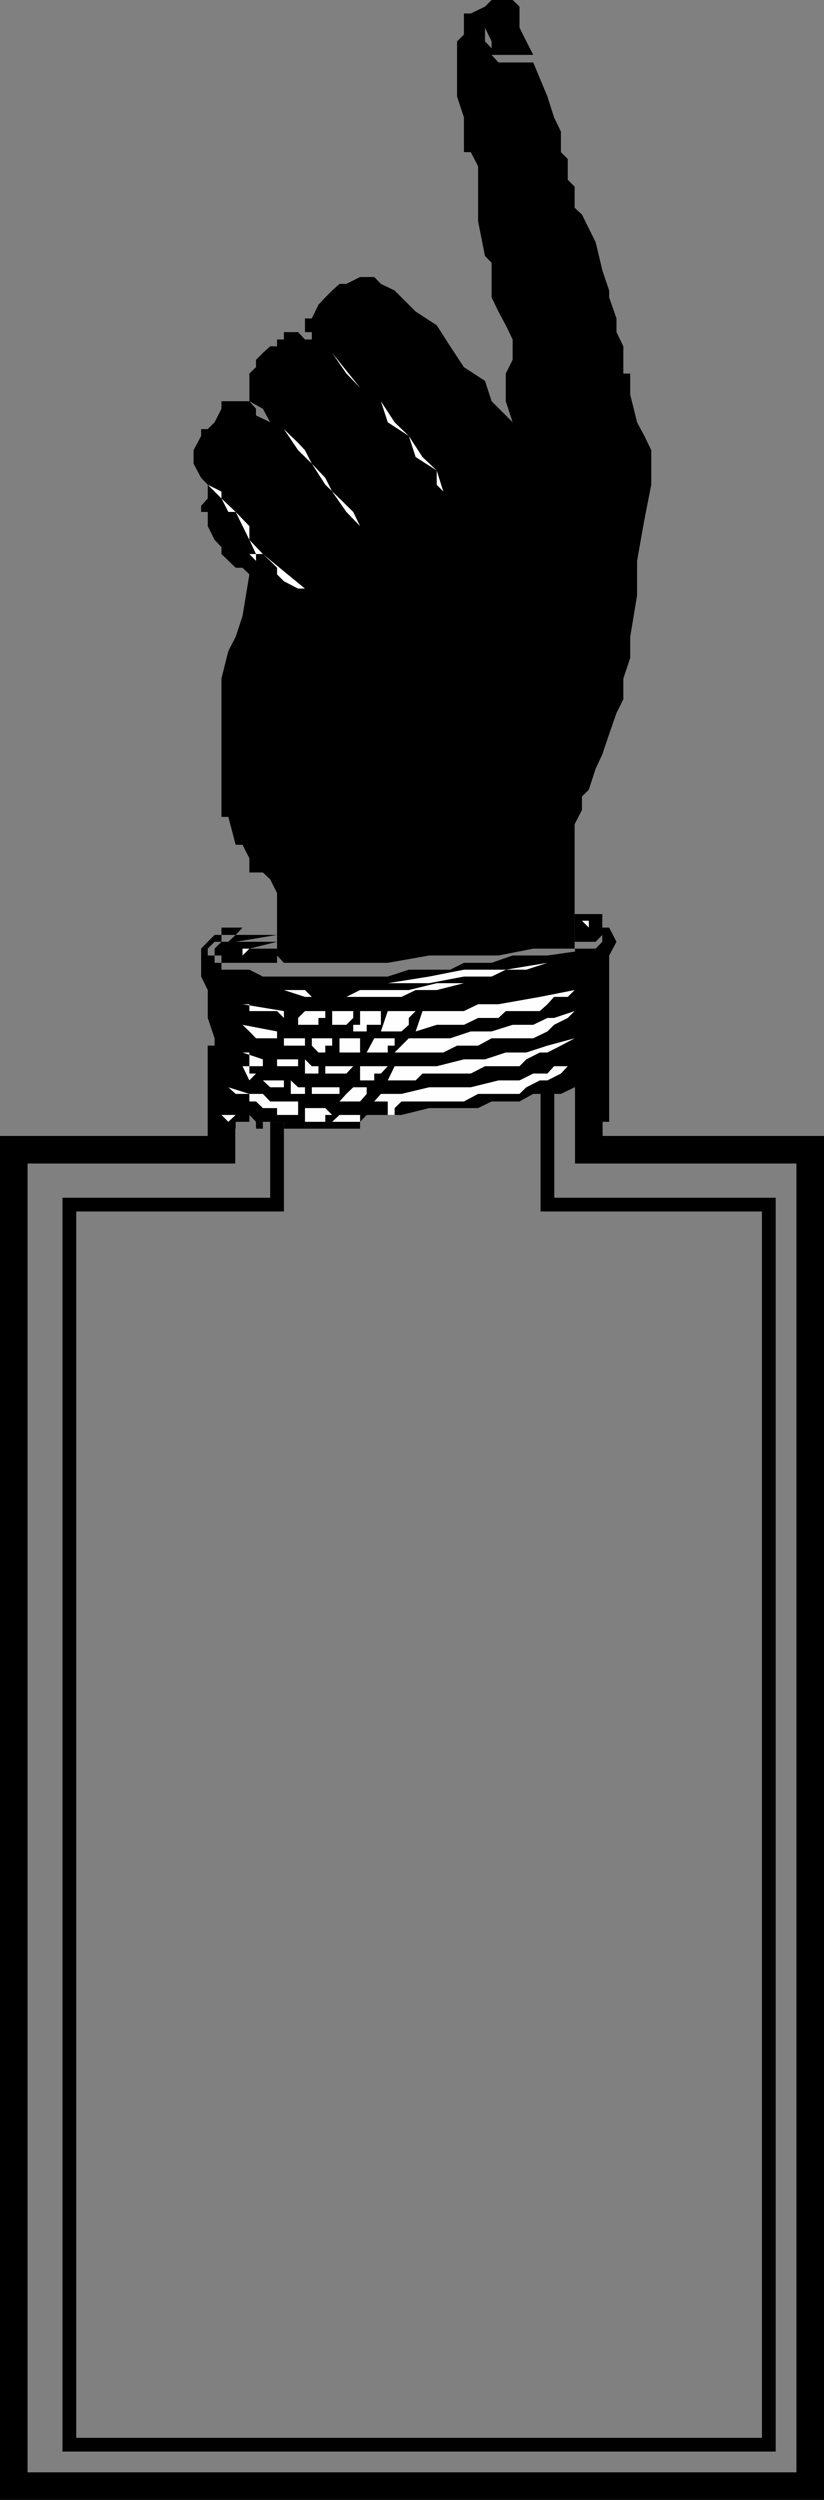
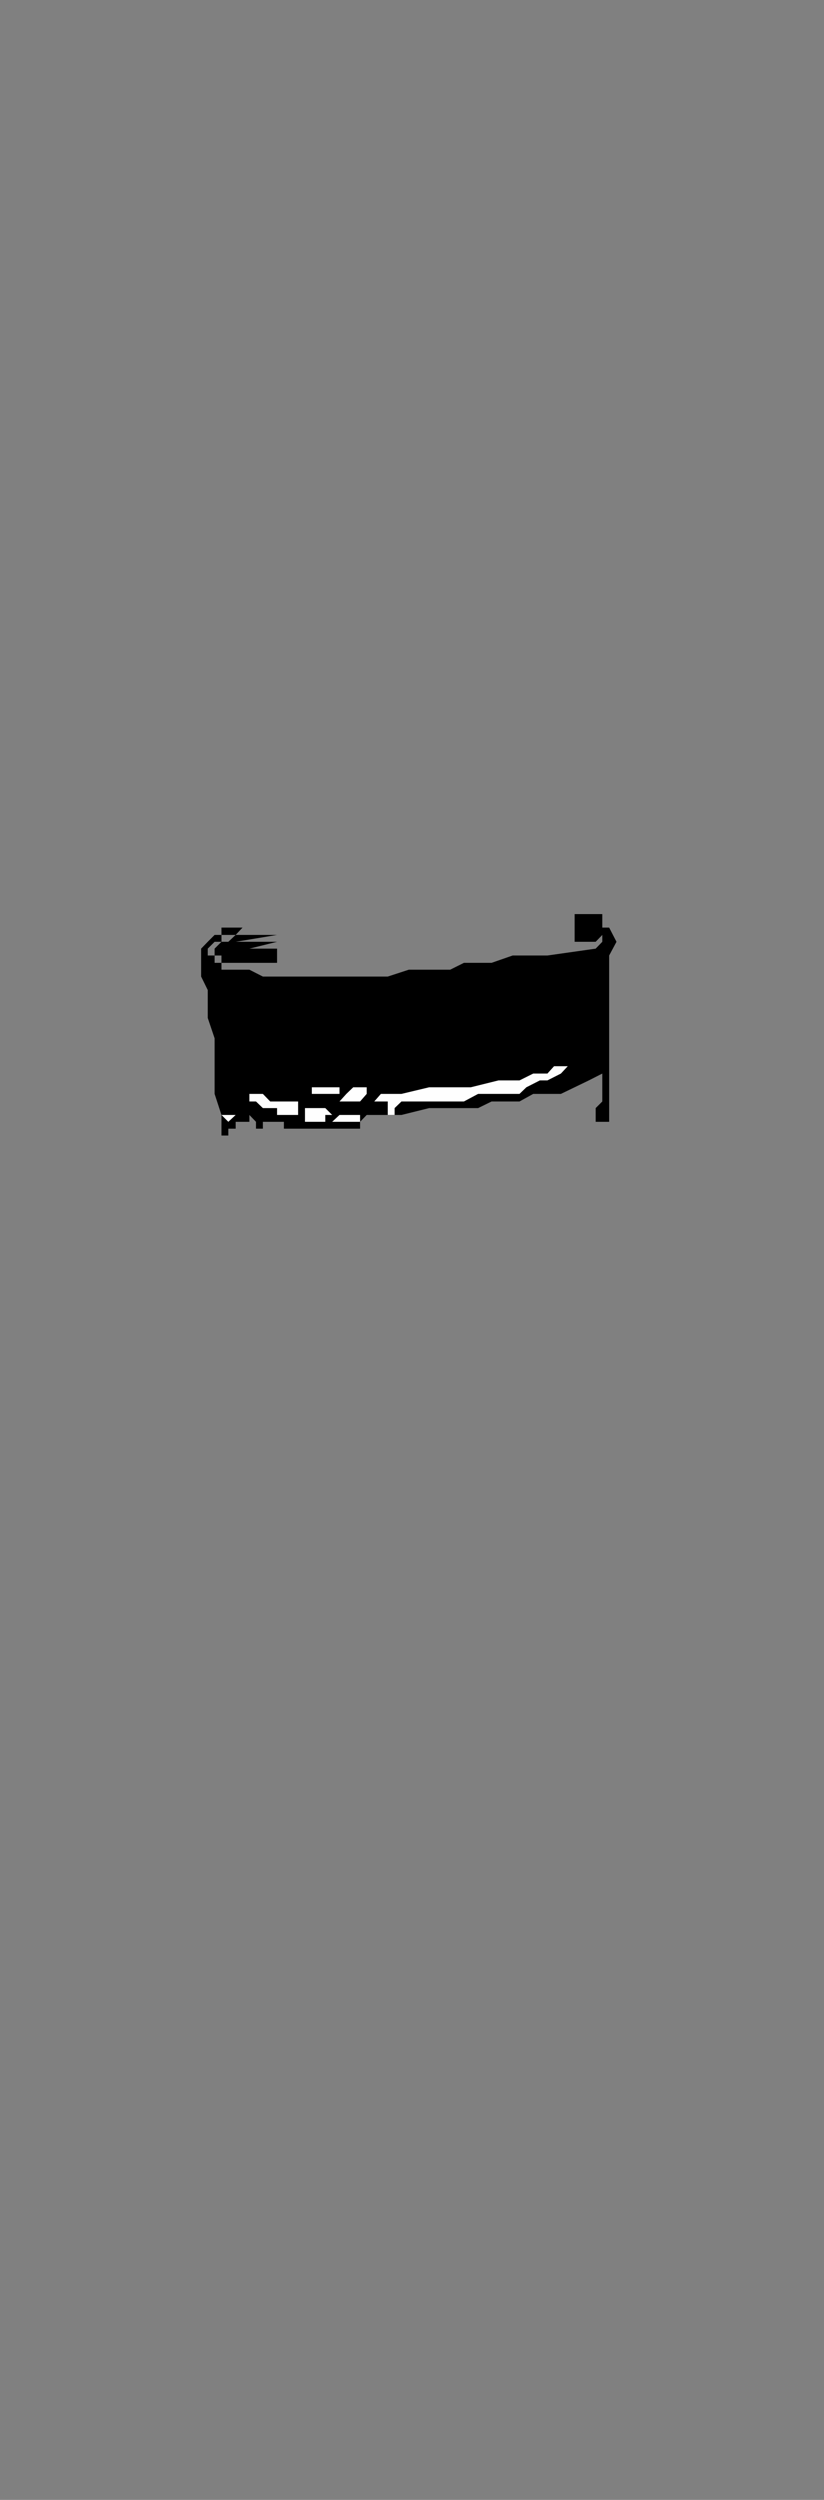
<svg xmlns="http://www.w3.org/2000/svg" width="348.355" height="1056.726">
  <rect width="100%" height="100%" fill="#808080" stroke="none" />
-   <path fill="none" stroke="#000" stroke-miterlimit="10" stroke-width="11.656" d="M248.93 401v85h93.597v564.898H5.828V486h87.8v-44" />
-   <path fill="none" stroke="#000" stroke-miterlimit="10" stroke-width="5.805" d="M231.43 447.8v61.4h93.597v524.198H29.328V509.2h87.8v-35" />
  <path d="M111.129 474.2h-2.903v2.902h2.903v-2.903h8.898v2.903h32.2v-2.903l2.8-2.898h14.7l11.703-2.903h20.699l5.699-2.796h11.8l5.802-3.204h11.699l5.8-2.796 6-2.903 5.7-2.898v11.8l-2.801 2.797v5.801h5.7v-70.3l3.1-5.797-3.1-6h-2.9v-5.704H242.93v2.801h3.097-3.097v8.903h8.898l2.8-2.903v-3.097h-2.8 2.8v6l-2.8 2.898-20.398 2.898h-14.704L207.828 407h-11.7l-5.8 2.898h-17.5l-8.898 2.903h-52.801l-5.7-2.903h-11.8V407h-2.903v-3.102h-2.898V401l2.898-2.898h2.903L90.726 401v2.898h2.903V407h23.5v-6h-11.7l11.7-2.898h-17.5l17.5-2.903h-17.5l-3.102 2.903H93.63v-2.903h6l2.898-3.097h14.602-23.5v3.097h-2.903l-2.898 2.903-2.8 2.898v11.8l2.8 5.7v11.8l2.898 8.598v23.5l2.903 8.903V480h2.898v-2.898h3.102v-2.903h5.8v-2.898l2.797 2.898h2.903" />
  <path fill="#fefefe" d="M99.629 471.3h-6l2.898 2.9zm52.597 2.9v-2.9h-8.699l-3.097 2.9h11.796m-11.796-2.9-2.903-2.902h-8.597v5.801h8.597v-2.898h2.903m-14.403-2.903v-2.796h-8.898v5.699h8.898v-2.903m40.801 0 2.898-2.796h26.403l6-3.204h17.5l2.898-2.796 5.7-2.903h3.203l5.699-2.898 2.898-3.102h-5.8l-2.797 3.102h-6l-5.801 2.898h-8.903l-11.699 2.903H181.43l-11.704 2.796h-8.699l-2.8 3.204h5.703v5.699h2.898v-2.903h2.898-2.898m-49.699-2.796h-2.903l-3.097-3.204h-5.7v3.204h2.797l2.903 2.796h6v-2.796m37.898-6h-5.699l-2.898 2.796-2.903 3.204h8.7l2.8-3.204v-2.796m-11.5 0h-11.699v2.796h11.7v-2.796" />
-   <path fill="#fefefe" d="m105.43 462.398-8.903-2.796 3.102 2.796zm23.5-2.796h-2.903l-3.097-2.903v5.7h6v-2.797m-8.903-2.902h-8.898l3.097 2.902h5.801v-2.903m-11.801-2.899h-2.796v-3.1h-2.903l2.903 6 2.796-2.9m55.704-3.1h-11.704v6h6v-2.9h2.801l2.903-3.1m79-11.802L231.43 442l-8.903 2.898h-8.699l-8.8 2.903h-8.9l-11.5 2.898h-17.8l-2.898 6h11.796l2.903-2.898h20.398l6-3.102h14.602l2.898-2.898 5.7-2.903h3.203l5.699-2.898 5.8-3.102M149.328 450.7h-11.8v3.1h8.902l2.898-3.1m-11.801 0h-5.699l-2.898-2.9v6h5.699v-3.1h2.898m-11.5-2.9h-8.898v2.9h8.898v-2.9m-14.898 0-8.602-2.902h2.903v5.801h5.699v-2.898m43.898-8.903h-11.5v6h8.7v-6h2.8m11.801 0h-8.602l-3.199 6h8.903V442h2.898v-3.102m76.102-11.5-8.704 2.903h-2.796l-6 2.898h-8.704L207.828 436h-8.8l-8.7 2.898h-17.5l-6 6h20.602l5.796-2.898h8.903l5.699-3.102h17.602l6-2.898 2.796-2.8 5.801-2.9 2.903-2.902m-102.5 11.5h-8.602V442l2.8 2.898h2.9V442h2.902v-3.102m-11.5 0h-8.903V442h8.903v-3.102M117.129 436l-14.602-2.8 2.903 2.8 2.796 2.898h8.903V436m52.597 0 3.102-2.8v-2.9l2.898-2.902H163.93L161.027 436h8.7m-8.7-8.602h-8.8v5.801h-2.899V436h5.7v-2.8h6v-5.802m81.902-8.898-14.704 2.898-17.5 3.102h-8.597l-6 2.898h-17.5L175.726 436l8.903-2.8h11.5l6-2.9h8.597l3.102-2.902h14.398l3.204-2.898 2.796-3.102h5.801l2.903-2.898m-93.602 8.898h-8.898v5.801h6l2.898-2.898v-2.903m-11.801 0h-8.597l-2.903 2.903v2.898h8.602v-2.898h2.898v-2.903m-17.5 0-17.5-2.898h2.903v2.898h11.699l2.898 2.903v-2.903m99.602-11.796h-35l-11.801 2.898h-20.602l-5.796 2.898h-14.602l-2.898-2.898h-8.903l8.903 2.898h40.796l6-2.898h8.903l11.5-2.898h23.5M231.43 407l-17.602 2.898h-17.7l-14.698 2.903-17.5 2.8H99.629h81.8l14.7-2.8h11.699l6-2.903h8.7L231.43 407" />
-   <path d="M242.93 401v-52.602l3.097-6V336.7l2.903-2.898 2.898-8.903 2.8-6 2.9-8.597 3.1-8.903 2.9-5.796V286.8l2.902-8.7v-8.9l2.898-17.5v-14.597l3.102-17.5 2.898-14.704v-14.597l-2.898-6-3.102-5.801-2.898-11.7v-8.902h-2.903v-11.5l-2.898-6v-5.796l-3.102-8.903v-2.898l-2.898-8.602-2.801-11.8-5.8-11.7-3.098-2.898v-8.903L240.027 76v-8.8l-2.898-2.9v-8.698l-2.903-6-2.796-8.801-6-14.403h-14.704l-2.898-3.199v-2.8l-2.8-2.899V5.7v6l2.8 5.8v5.7h17.602l-2.903-5.7-2.898-5.8V2.8L216.726 0h-8.898l-2.8 2.8-6 2.9h-2.9v8.902l-2.902 2.898v23.3l2.903 8.802V64.3h2.898l3.102 6v23.3l2.898 14.598 2.801 2.903v14.597l2.898 6 3.102 5.801 2.898 6v8.602l-2.898 5.796v11.704l2.898 8.898-8.898-8.898-2.8-8.602-8.9-5.8-5.8-8.802-5.7-8.898-8.902-5.8-8.898-8.9-5.8-2.8-2.802-2.898h-6L146.43 120h-2.903l-3.097 2.8-2.903 2.9-2.898 3.1-2.801 5.802h-2.898v5.796h2.898v3.102h-2.898l-2.903-3.102h-6v3.102h-2.898v2.898h-2.903l-3.097 2.801-2.903 2.903v3.097l-2.796 2.7v11.703l5.699 3.199 3.097 5.699-6-2.898V172.8l-2.796-3.2H93.629v3.2l-2.903 5.699-2.898 2.898h-2.8v2.903l-3.2 6v5.7l3.2 6 2.8 2.898v5.801l-2.8 3.102v2.597h2.8v6l2.898 5.801 2.903 3.102v2.898l6 5.801h2.898l2.903 2.8-2.903 17.598-2.898 8.801-3.102 6-2.898 11.602v58.5h2.898l3.102 11.8h2.898l2.903 5.7v6h5.699l3.097 2.898 2.903 5.801v26.398l2.898 3.102h43.903l17.5-3.102h29.296L225.43 401h17.5" />
-   <path fill="#fefefe" d="M102.527 401v2.898L105.43 401Zm143.5-11.8 2.903 2.902v-2.903zM87.828 204.898l5.8 2.903v2.898l2.9 5.7h3.1l5.802 11.8 2.796 6h-2.796 2.796-2.796l2.796 2.903L105.43 240l2.796-2.898v-2.903h2.903l17.8 14.602h-2.902l-6-3.102-2.898-2.898V240l-2.903-2.898-3.097-2.903-5.7-6v-5.8l-5.8-6-6-5.7-2.903-2.898-2.898-2.903m26.398-26.398 5.801 2.898 6 8.903 5.801 5.699 5.7 6 2.902 5.8 6 8.598 5.796 6 2.801 5.801-5.699-11.8-5.8-5.7-6-5.8-5.7-8.899-2.898-5.7-2.903-3.1-6-5.802-5.8-2.898m-11.7 49.7-2.898-2.9 2.898 2.9m37.903-79 6 8.698 5.796 6 8.801 5.704 2.903 8.898 8.898 5.8 2.898 8.9 8.903 5.698 2.8 8.903-2.8-2.903v-6l-6-5.699-5.801-8.898-6-5.801-5.8-8.898-8.802-5.704L140.43 149.2" />
</svg>